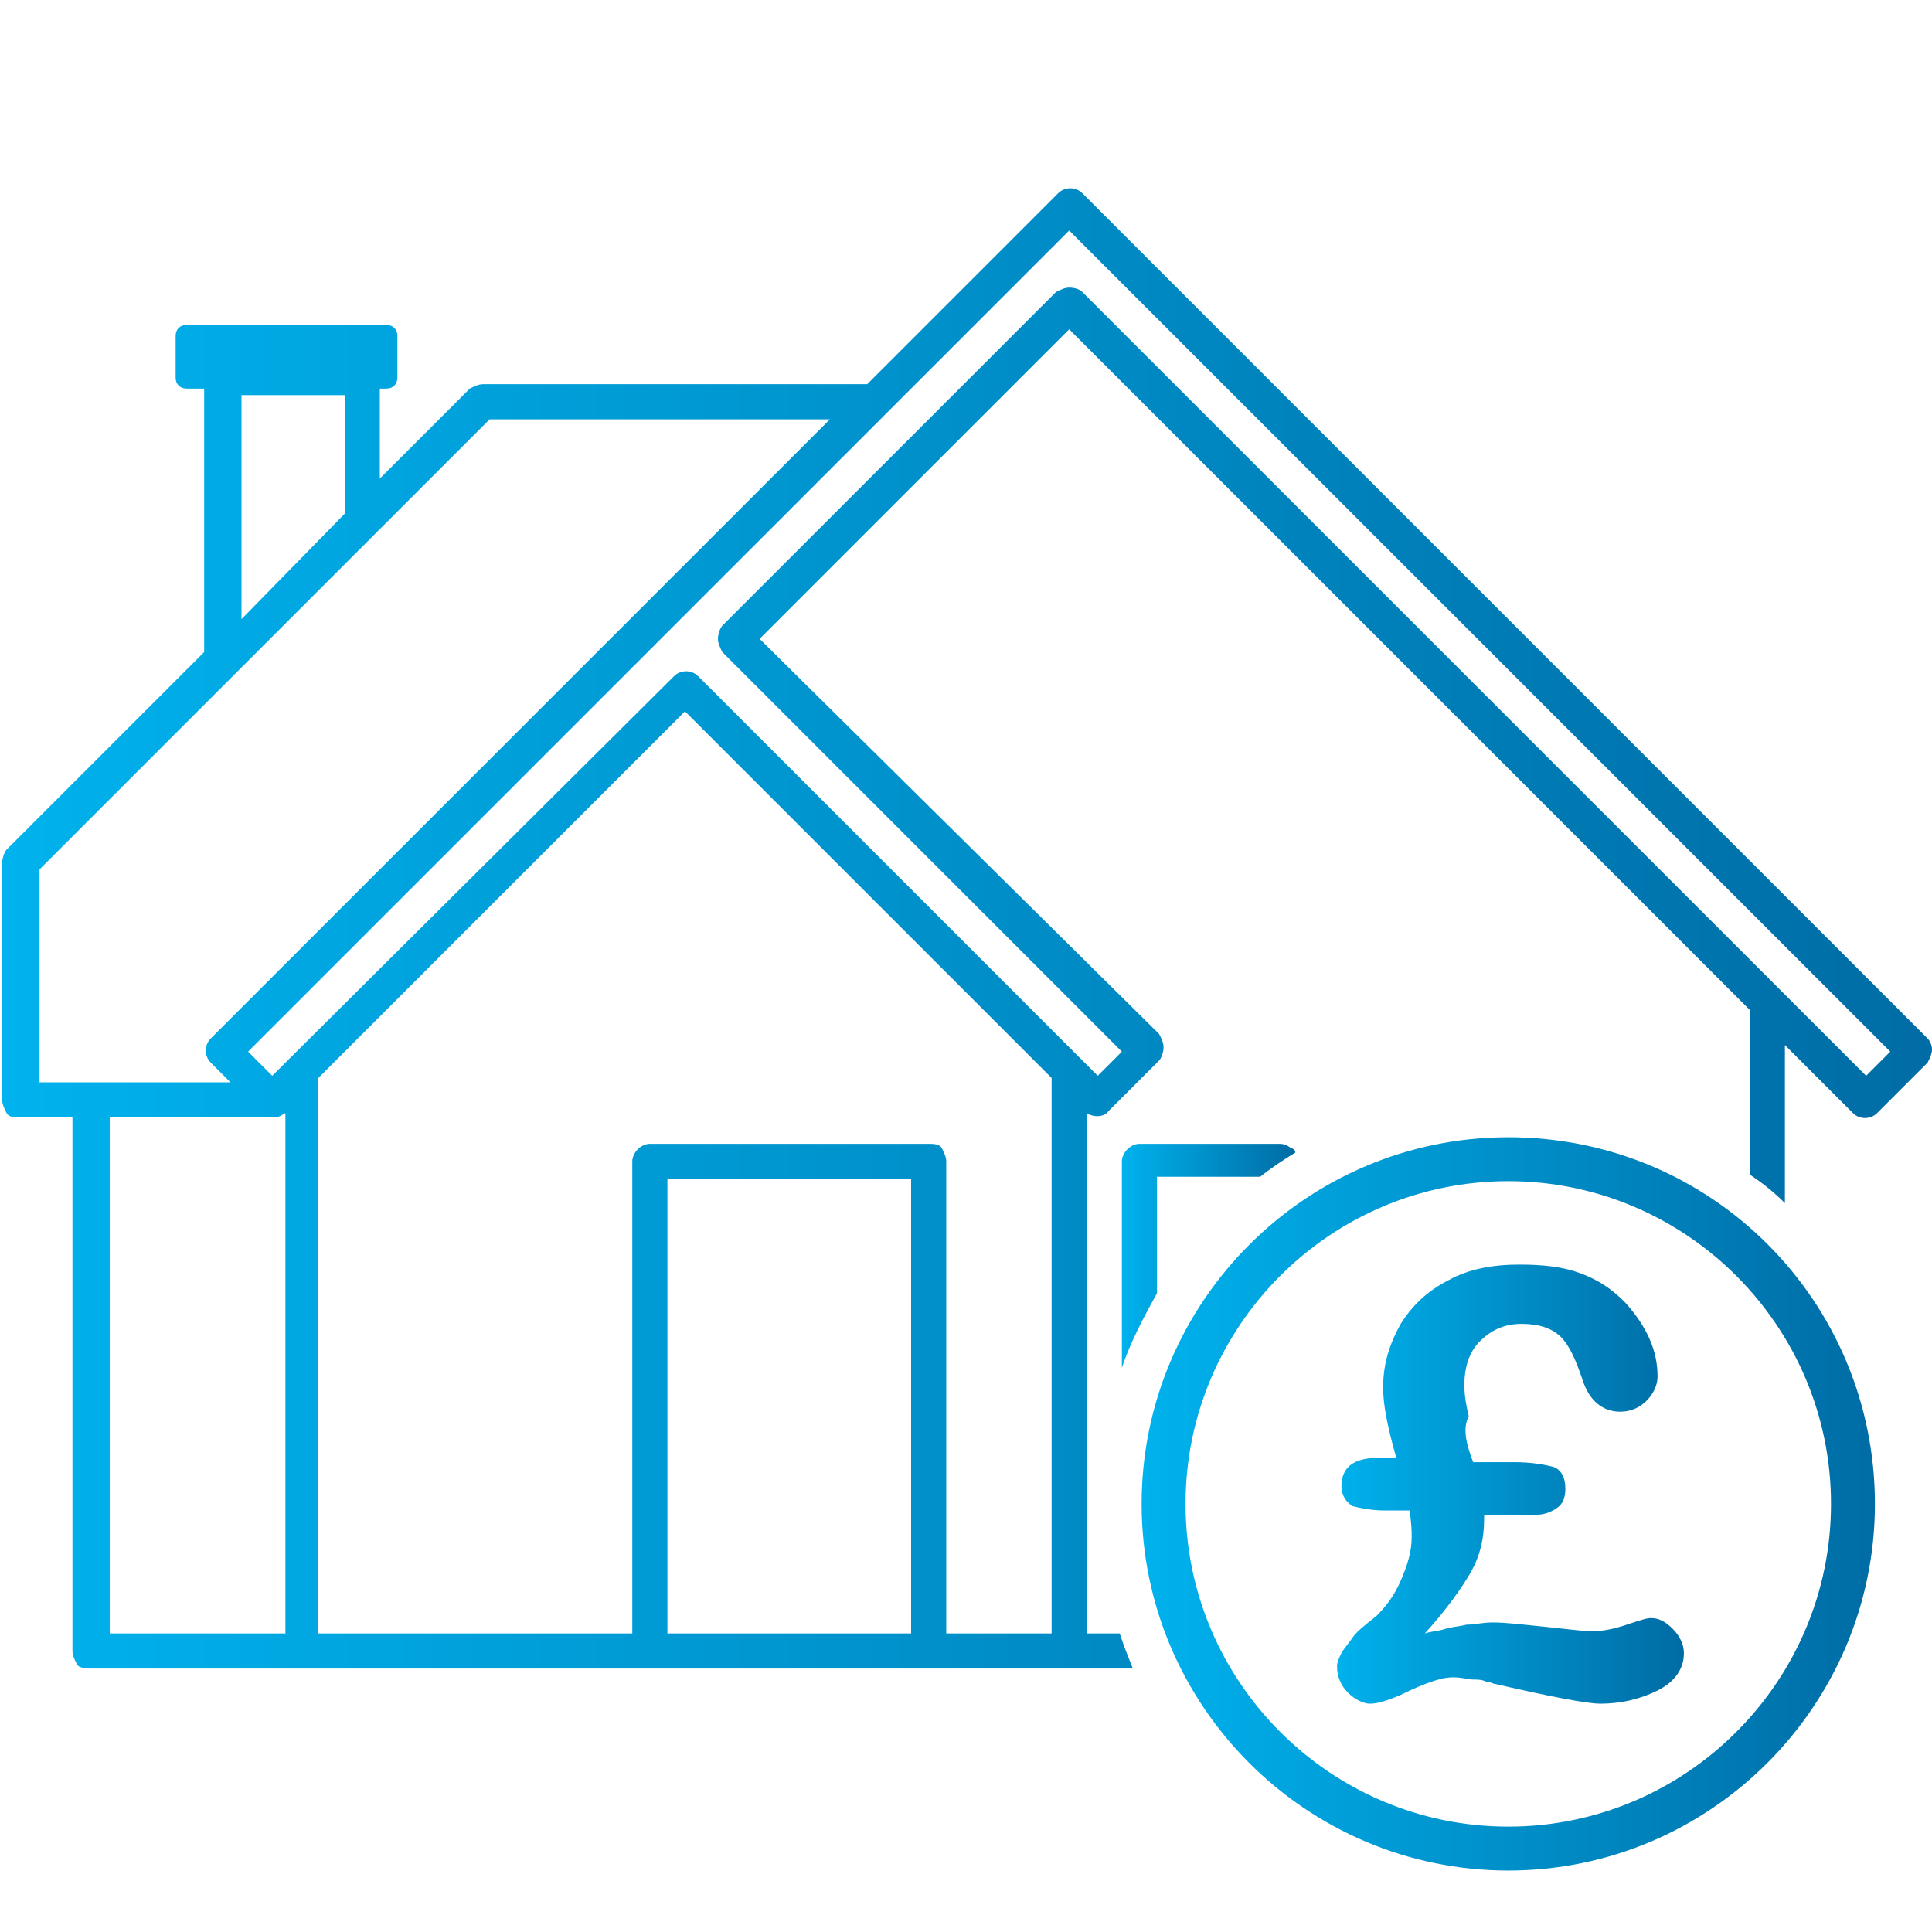
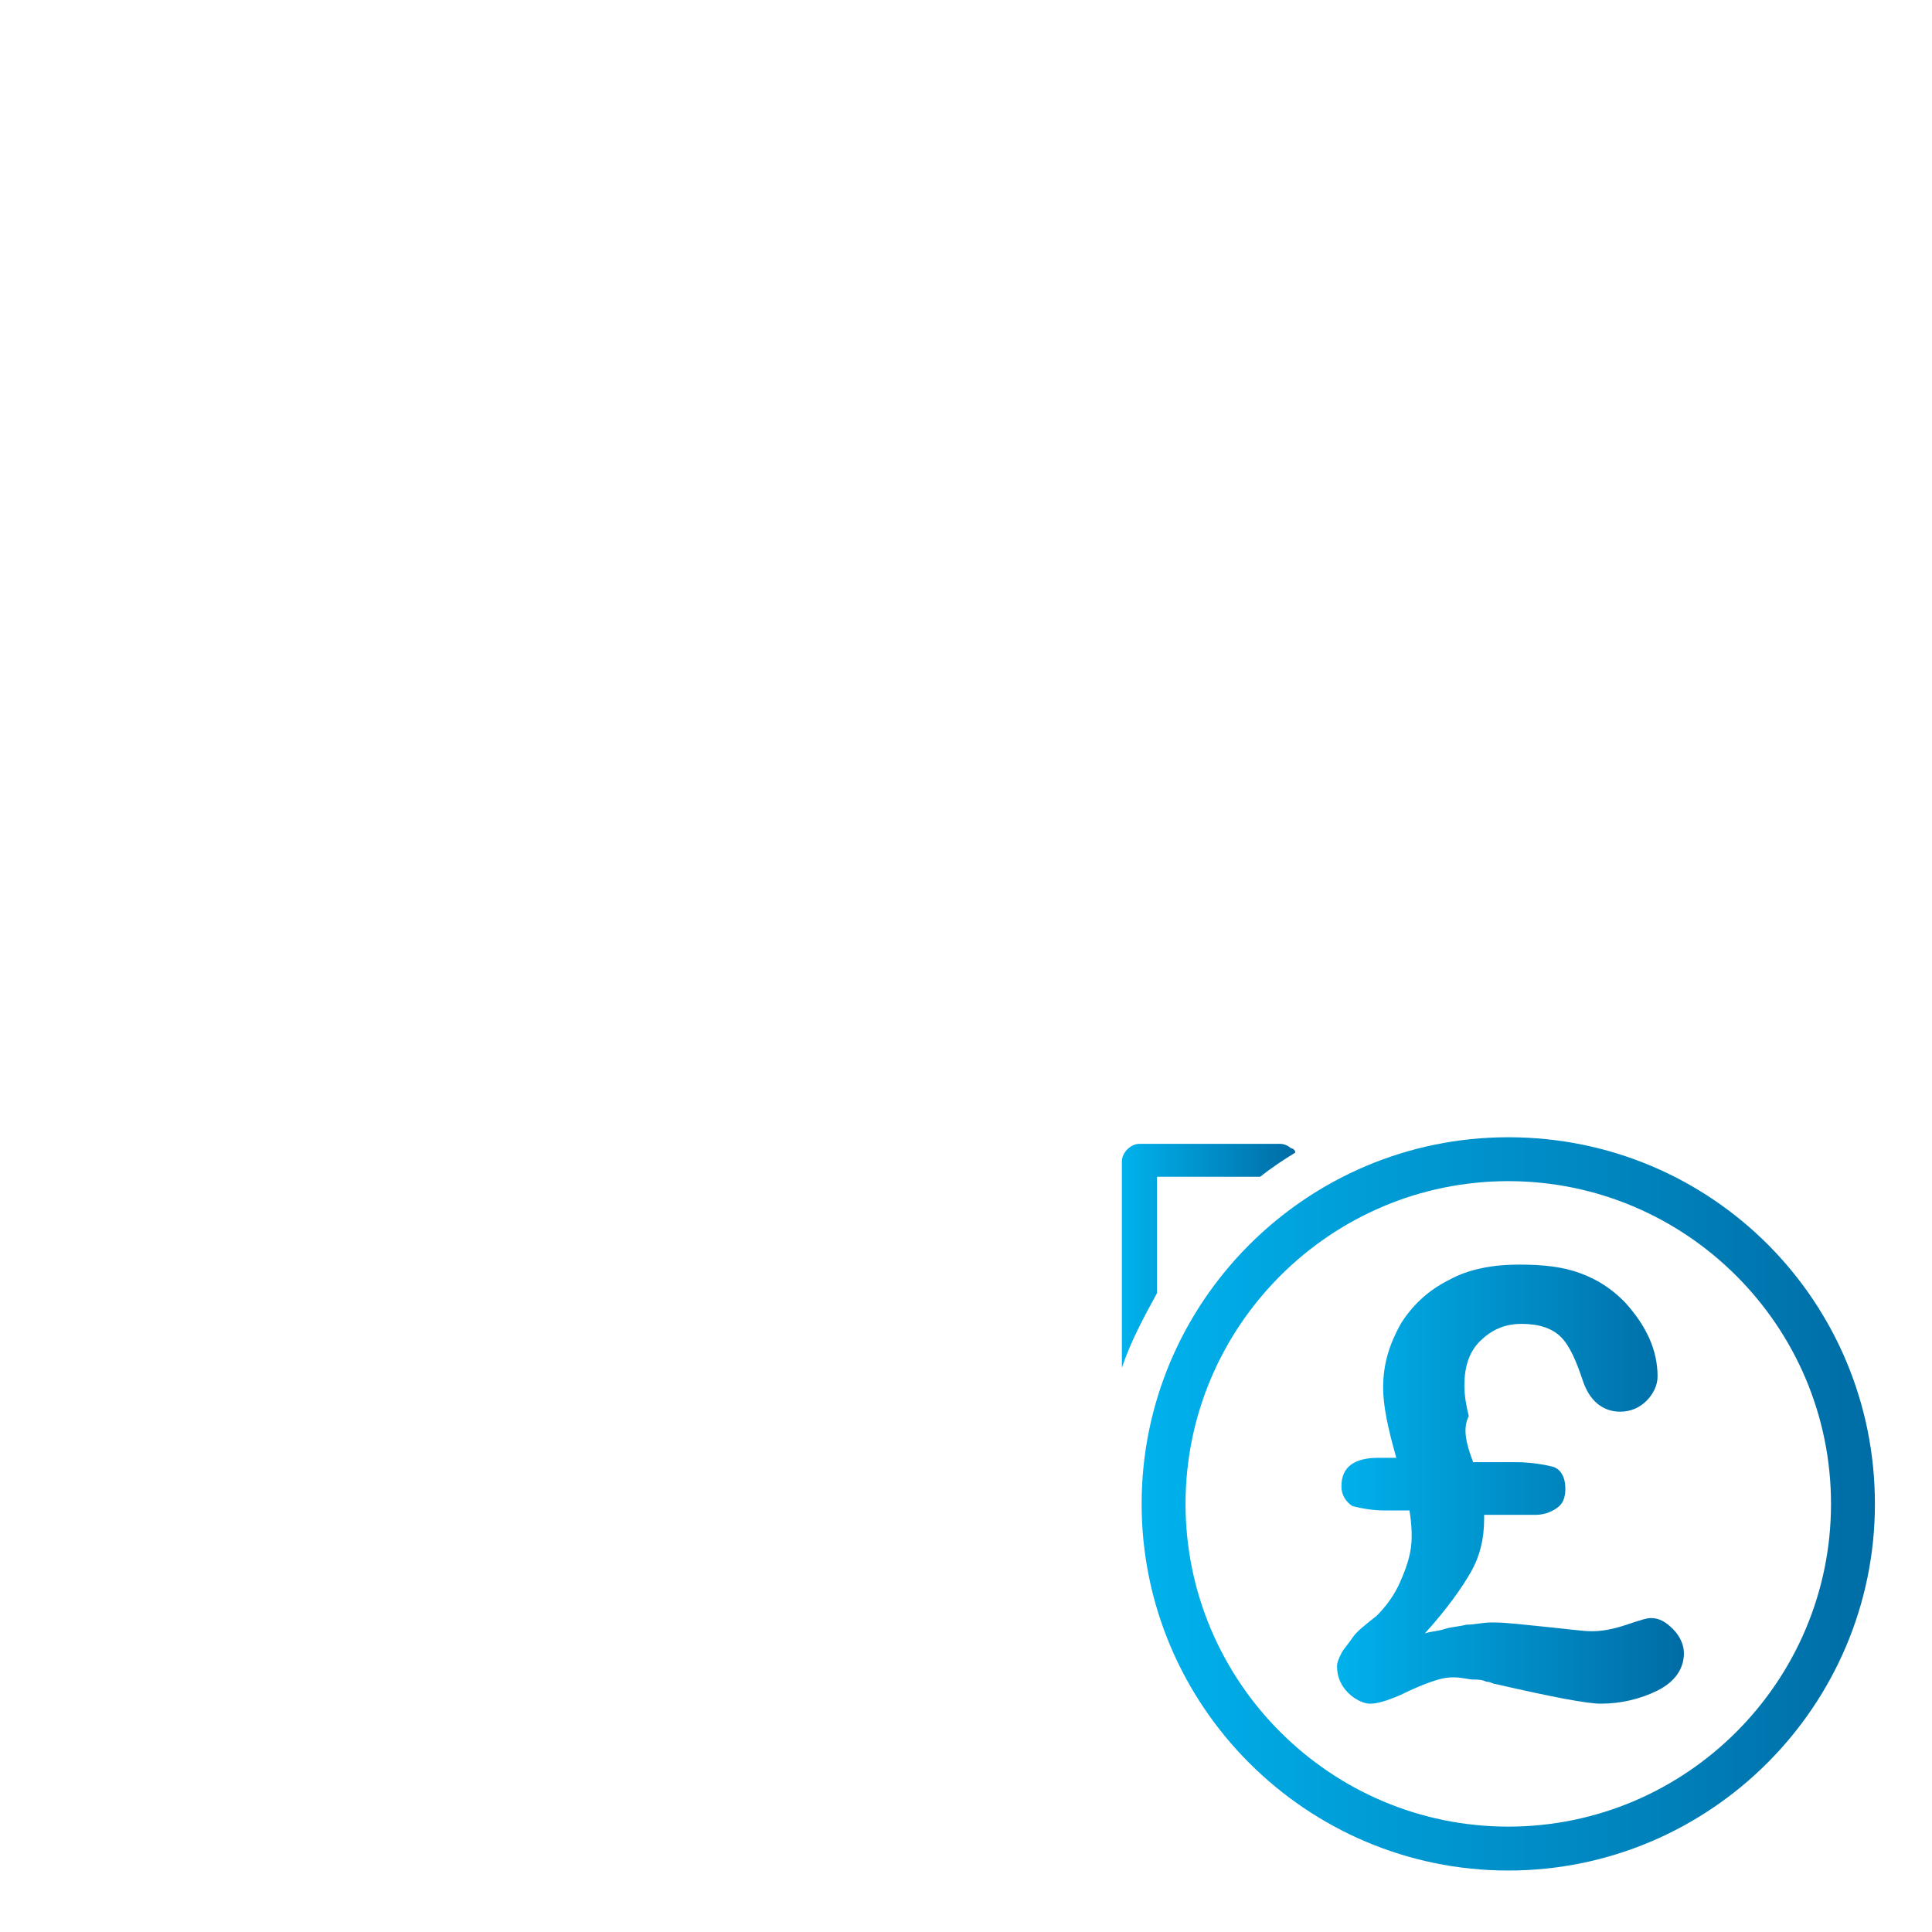
<svg xmlns="http://www.w3.org/2000/svg" version="1.1" id="Layer_1" x="0px" y="0px" viewBox="0 0 88 88" style="enable-background:new 0 0 88 88;" xml:space="preserve">
  <style type="text/css"> .st0{fill:url(#SVGID_1_);} .st1{fill:url(#SVGID_00000134944993733170095110000007224925172779157395_);} .st2{fill:url(#SVGID_00000179646937938004470000000009452133345154002050_);} .st3{fill:url(#SVGID_00000088823664339149321220000015736134472276698031_);} </style>
  <g>
    <linearGradient id="SVGID_1_" gradientUnits="userSpaceOnUse" x1="52.018" y1="68.546" x2="85.446" y2="68.546">
      <stop offset="0" style="stop-color:#00B2ED" />
      <stop offset="1" style="stop-color:#006CA5" />
    </linearGradient>
    <path class="st0" d="M68.7,53.8c8.1,0,14.7,6.6,14.7,14.7s-6.6,14.7-14.7,14.7c-8.1,0-14.7-6.6-14.7-14.7S60.6,53.8,68.7,53.8 M68.7,51.8c-9.2,0-16.7,7.5-16.7,16.7c0,9.2,7.5,16.7,16.7,16.7s16.7-7.5,16.7-16.7C85.4,59.3,78,51.8,68.7,51.8L68.7,51.8z" />
  </g>
  <g>
    <linearGradient id="SVGID_00000106827242059894458050000009933289772260347583_" gradientUnits="userSpaceOnUse" x1="51.102" y1="57.261" x2="58.987" y2="57.261">
      <stop offset="0" style="stop-color:#00B2ED" />
      <stop offset="1" style="stop-color:#006CA5" />
    </linearGradient>
    <path style="fill:url(#SVGID_00000106827242059894458050000009933289772260347583_);" d="M58.3,52.1h-6.4c-0.4,0-0.8,0.4-0.8,0.8 v9.4c0.4-1.2,1-2.3,1.6-3.4v-5.3h4.7c0.5-0.4,1.1-0.8,1.6-1.1c0-0.1-0.1-0.2-0.2-0.2C58.7,52.2,58.5,52.1,58.3,52.1z" />
    <linearGradient id="SVGID_00000083805337211143989100000011123090188042695578_" gradientUnits="userSpaceOnUse" x1="0.172" y1="42.269" x2="88.034" y2="42.269">
      <stop offset="0" style="stop-color:#00B2ED" />
      <stop offset="1" style="stop-color:#006CA5" />
    </linearGradient>
-     <path style="fill:url(#SVGID_00000083805337211143989100000011123090188042695578_);" d="M87.8,47.3L87.8,47.3L49.3,8.8 c-0.3-0.3-0.8-0.3-1.1,0l-8.7,8.7H22c-0.2,0-0.4,0.1-0.6,0.2l-4.1,4.1v-4.1h0.3c0.3,0,0.5-0.2,0.5-0.5v-1.9c0-0.3-0.2-0.5-0.5-0.5 H8.5c-0.3,0-0.5,0.2-0.5,0.5v1.9c0,0.3,0.2,0.5,0.5,0.5h0.8v12l-9,9c-0.1,0.1-0.2,0.4-0.2,0.6v10.8c0,0.2,0.1,0.4,0.2,0.6 s0.4,0.2,0.6,0.2h2.4v24.3c0,0.2,0.1,0.4,0.2,0.6S4,76,4.2,76h47.4c-0.2-0.5-0.4-1-0.6-1.6h-1.5V50.7c0.3,0.2,0.8,0.2,1-0.1 l2.3-2.3c0.1-0.1,0.2-0.4,0.2-0.6s-0.1-0.4-0.2-0.6L34.6,29.1L48.7,15l31,31l0,7.5c0.6,0.4,1.1,0.8,1.6,1.3v-7.2l3.1,3.1 c0.3,0.3,0.8,0.3,1.1,0l2.3-2.3c0.1-0.2,0.2-0.4,0.2-0.6C88,47.6,87.9,47.4,87.8,47.3z M15.7,18v5.4L11,28.2L11,18H15.7z M1.8,49.3 l0-9.7l20.5-20.5h15.5L9.6,47.3c-0.3,0.3-0.3,0.8,0,1.1l0.9,0.9H1.8z M12.9,74.4H5V50.9h7.5c0.2,0,0.3-0.1,0.5-0.2h0V74.4z M41.6,74.4H30.4V53.7h11.1V74.4z M47.9,74.4l-4.8,0V52.9c0-0.2-0.1-0.4-0.2-0.6s-0.4-0.2-0.6-0.2H29.6c-0.4,0-0.8,0.4-0.8,0.8 v21.5H14.5l0-25.3l16.7-16.7l16.7,16.7V74.4z M85,49l-3.9-3.9L49.3,13.3v0c-0.1-0.1-0.3-0.2-0.6-0.2c-0.2,0-0.4,0.1-0.6,0.2 l-4.5,4.5L32.9,28.5c-0.1,0.1-0.2,0.4-0.2,0.6c0,0.2,0.1,0.4,0.2,0.6l18.2,18.2L50,49L31.8,30.8h0c-0.3-0.3-0.8-0.3-1.1,0L12.4,49 l-1.1-1.1l37.4-37.4l37.4,37.4L85,49z" />
  </g>
  <g>
    <linearGradient id="SVGID_00000122699518000865527890000012004450246136050366_" gradientUnits="userSpaceOnUse" x1="60.787" y1="67.807" x2="76.537" y2="67.807">
      <stop offset="0" style="stop-color:#00B2ED" />
      <stop offset="1" style="stop-color:#006CA5" />
    </linearGradient>
    <path style="fill:url(#SVGID_00000122699518000865527890000012004450246136050366_);" d="M67.1,66.6H69c0.7,0,1.3,0.1,1.7,0.2 c0.4,0.1,0.6,0.5,0.6,1c0,0.4-0.1,0.7-0.4,0.9c-0.3,0.2-0.6,0.3-1,0.3h-2.3v0.2c0,0.9-0.2,1.7-0.6,2.4c-0.4,0.7-1.1,1.7-2.1,2.8 c0.3-0.1,0.6-0.1,0.9-0.2c0.3-0.1,0.6-0.1,1-0.2c0.4,0,0.7-0.1,1.2-0.1c0.6,0,1.4,0.1,2.4,0.2c1,0.1,1.7,0.2,2.1,0.2 c0.5,0,1-0.1,1.6-0.3c0.6-0.2,0.9-0.3,1.1-0.3c0.4,0,0.7,0.2,1,0.5c0.3,0.3,0.5,0.7,0.5,1.1c0,0.7-0.4,1.3-1.2,1.7 c-0.8,0.4-1.7,0.6-2.6,0.6c-0.6,0-2.2-0.3-4.8-0.9c-0.1,0-0.2-0.1-0.4-0.1c-0.2-0.1-0.4-0.1-0.6-0.1c-0.2,0-0.5-0.1-0.9-0.1 c-0.4,0-0.7,0.1-1,0.2c-0.3,0.1-0.8,0.3-1.4,0.6c-0.7,0.3-1.1,0.4-1.4,0.4c-0.3,0-0.7-0.2-1-0.5c-0.3-0.3-0.5-0.7-0.5-1.2 c0-0.2,0.1-0.4,0.2-0.6c0.1-0.2,0.3-0.4,0.5-0.7c0.2-0.3,0.6-0.6,1.1-1c0.4-0.4,0.8-0.9,1.1-1.6c0.3-0.7,0.5-1.3,0.5-2 c0-0.2,0-0.6-0.1-1.2h-1.1c-0.6,0-1.1-0.1-1.5-0.2c-0.3-0.2-0.5-0.5-0.5-0.9c0-0.9,0.6-1.3,1.7-1.3h0.8c-0.4-1.4-0.6-2.4-0.6-3.2 c0-1.1,0.3-2,0.8-2.9c0.5-0.8,1.2-1.5,2.2-2c0.9-0.5,2-0.7,3.2-0.7c1.1,0,2,0.1,2.8,0.4c0.8,0.3,1.4,0.7,2,1.3 c1,1.1,1.5,2.2,1.5,3.4c0,0.4-0.2,0.8-0.5,1.1c-0.3,0.3-0.7,0.5-1.2,0.5c-0.8,0-1.4-0.5-1.7-1.4c-0.3-0.9-0.6-1.6-1-2 c-0.4-0.4-1-0.6-1.8-0.6c-0.8,0-1.4,0.3-1.9,0.8c-0.5,0.5-0.7,1.2-0.7,2c0,0.5,0.1,1,0.2,1.4C66.6,65.1,66.8,65.8,67.1,66.6z" />
  </g>
</svg>